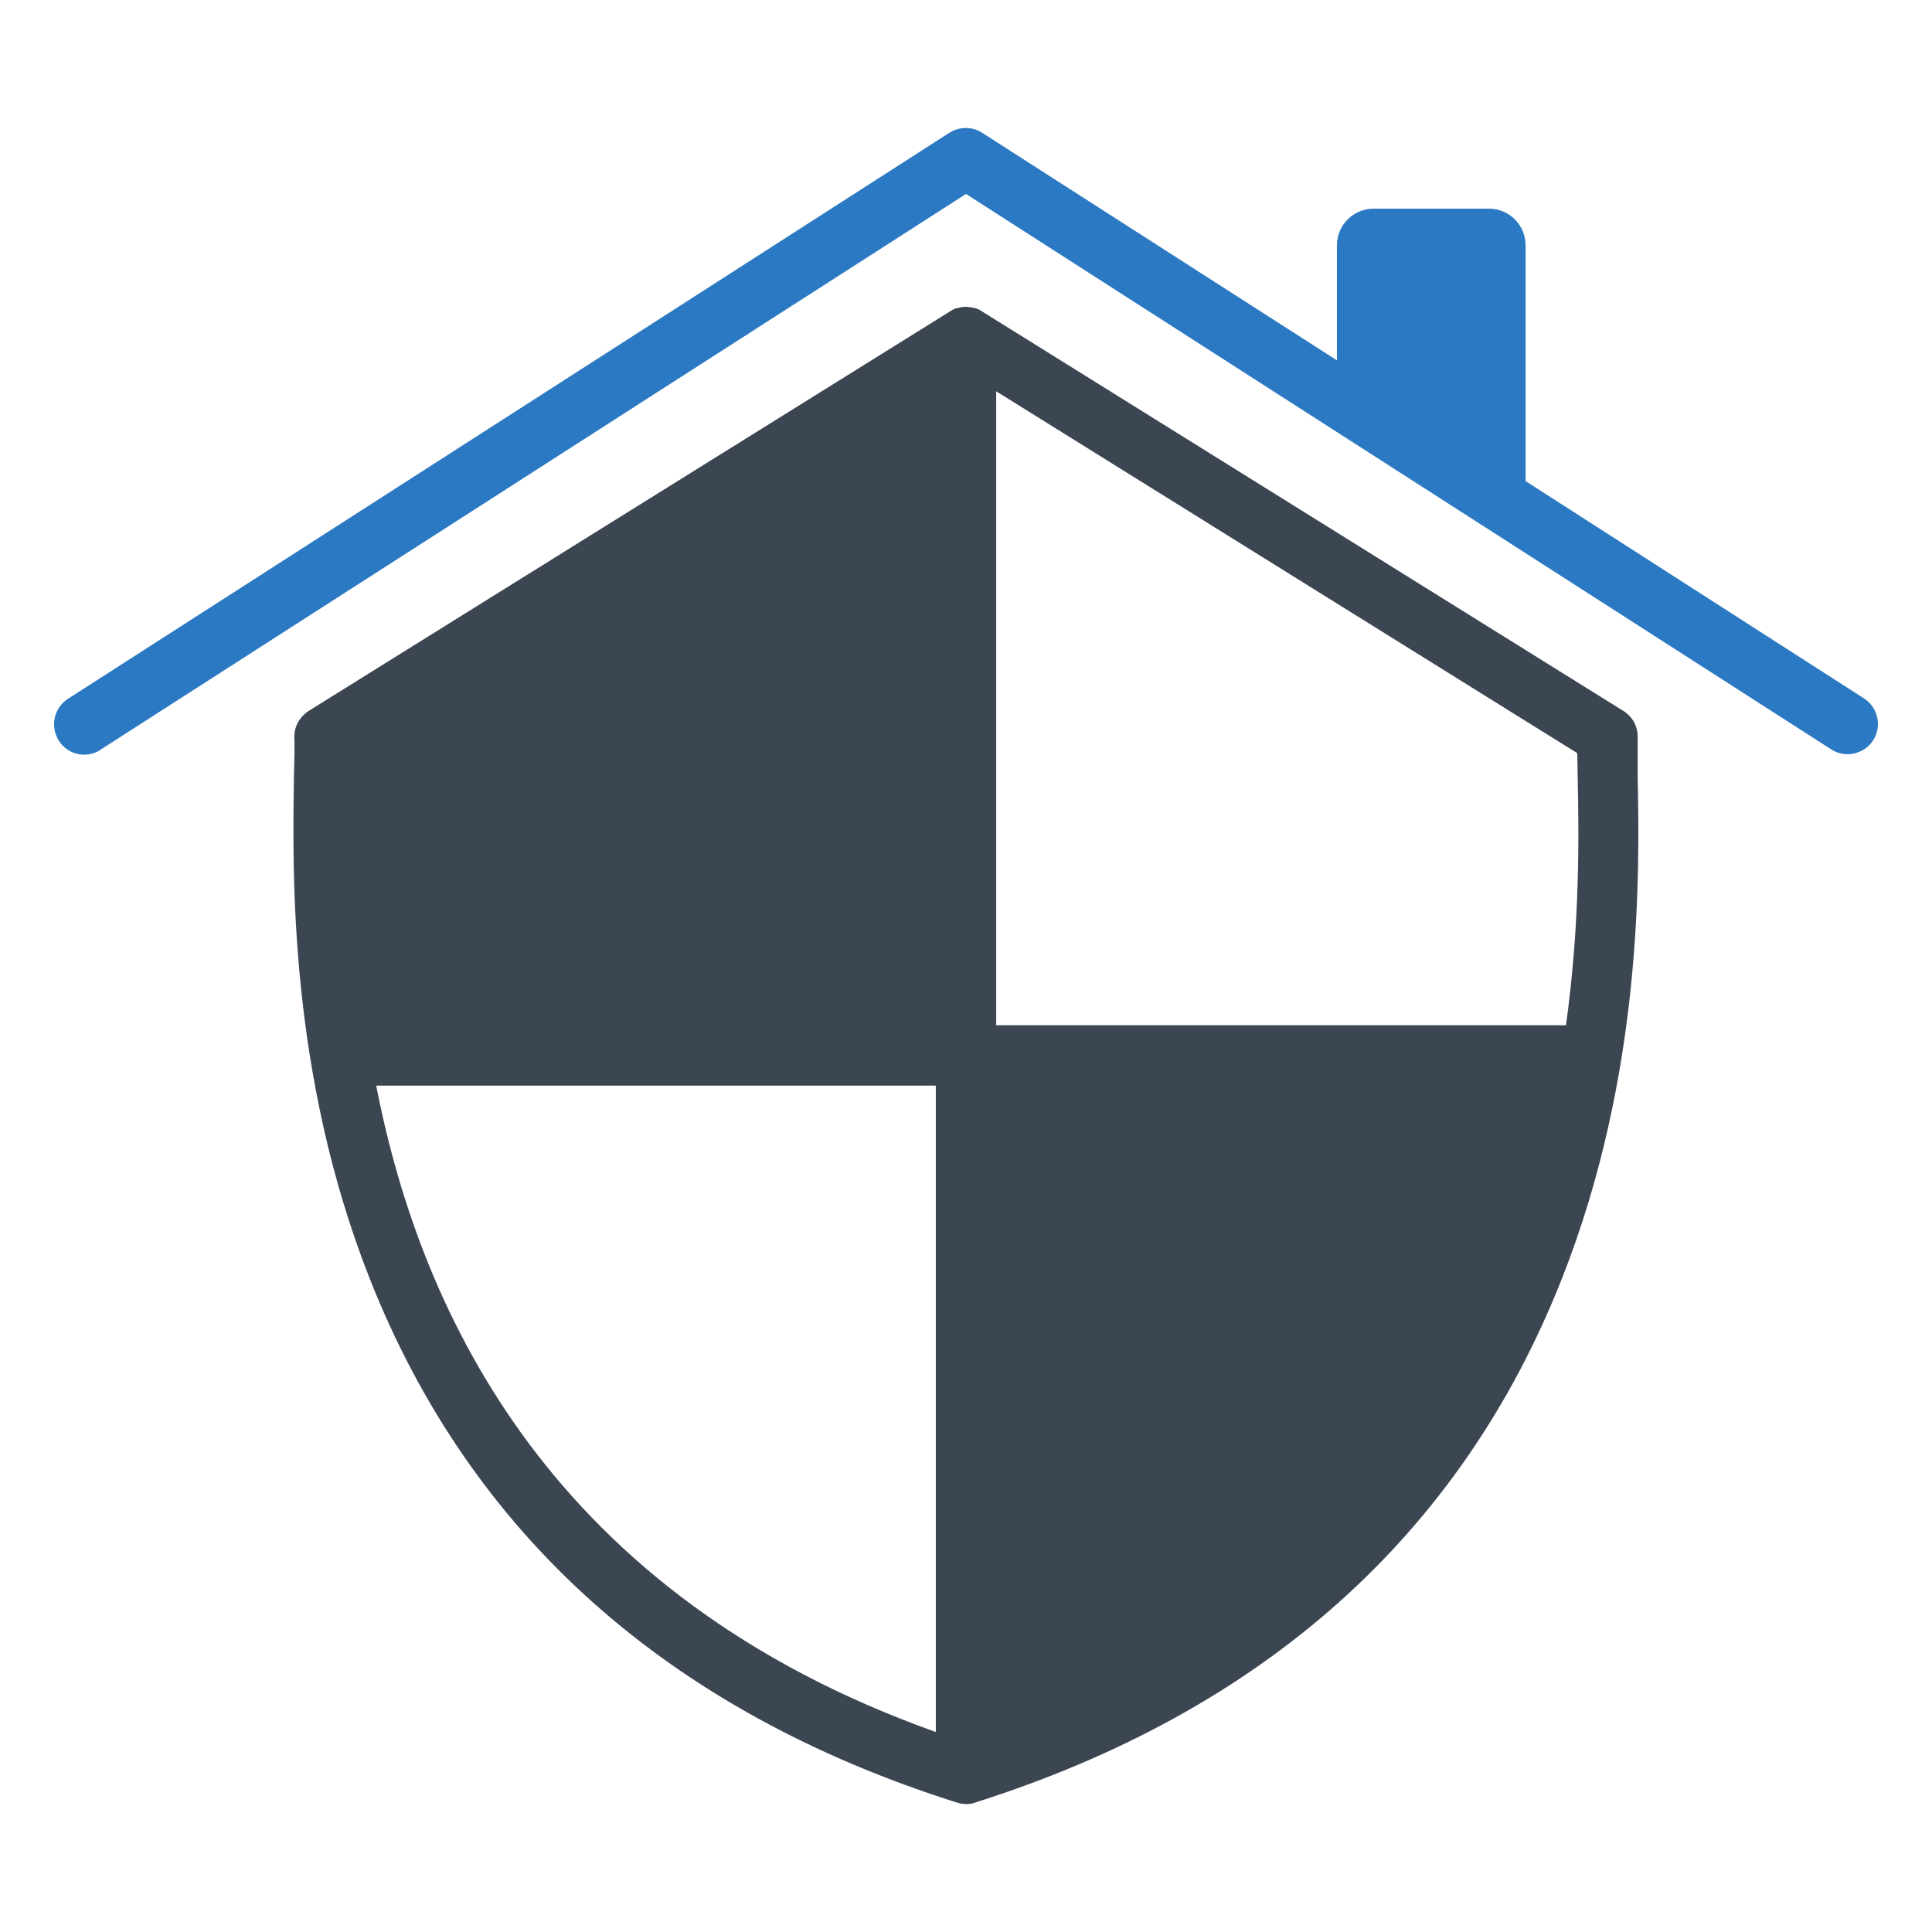
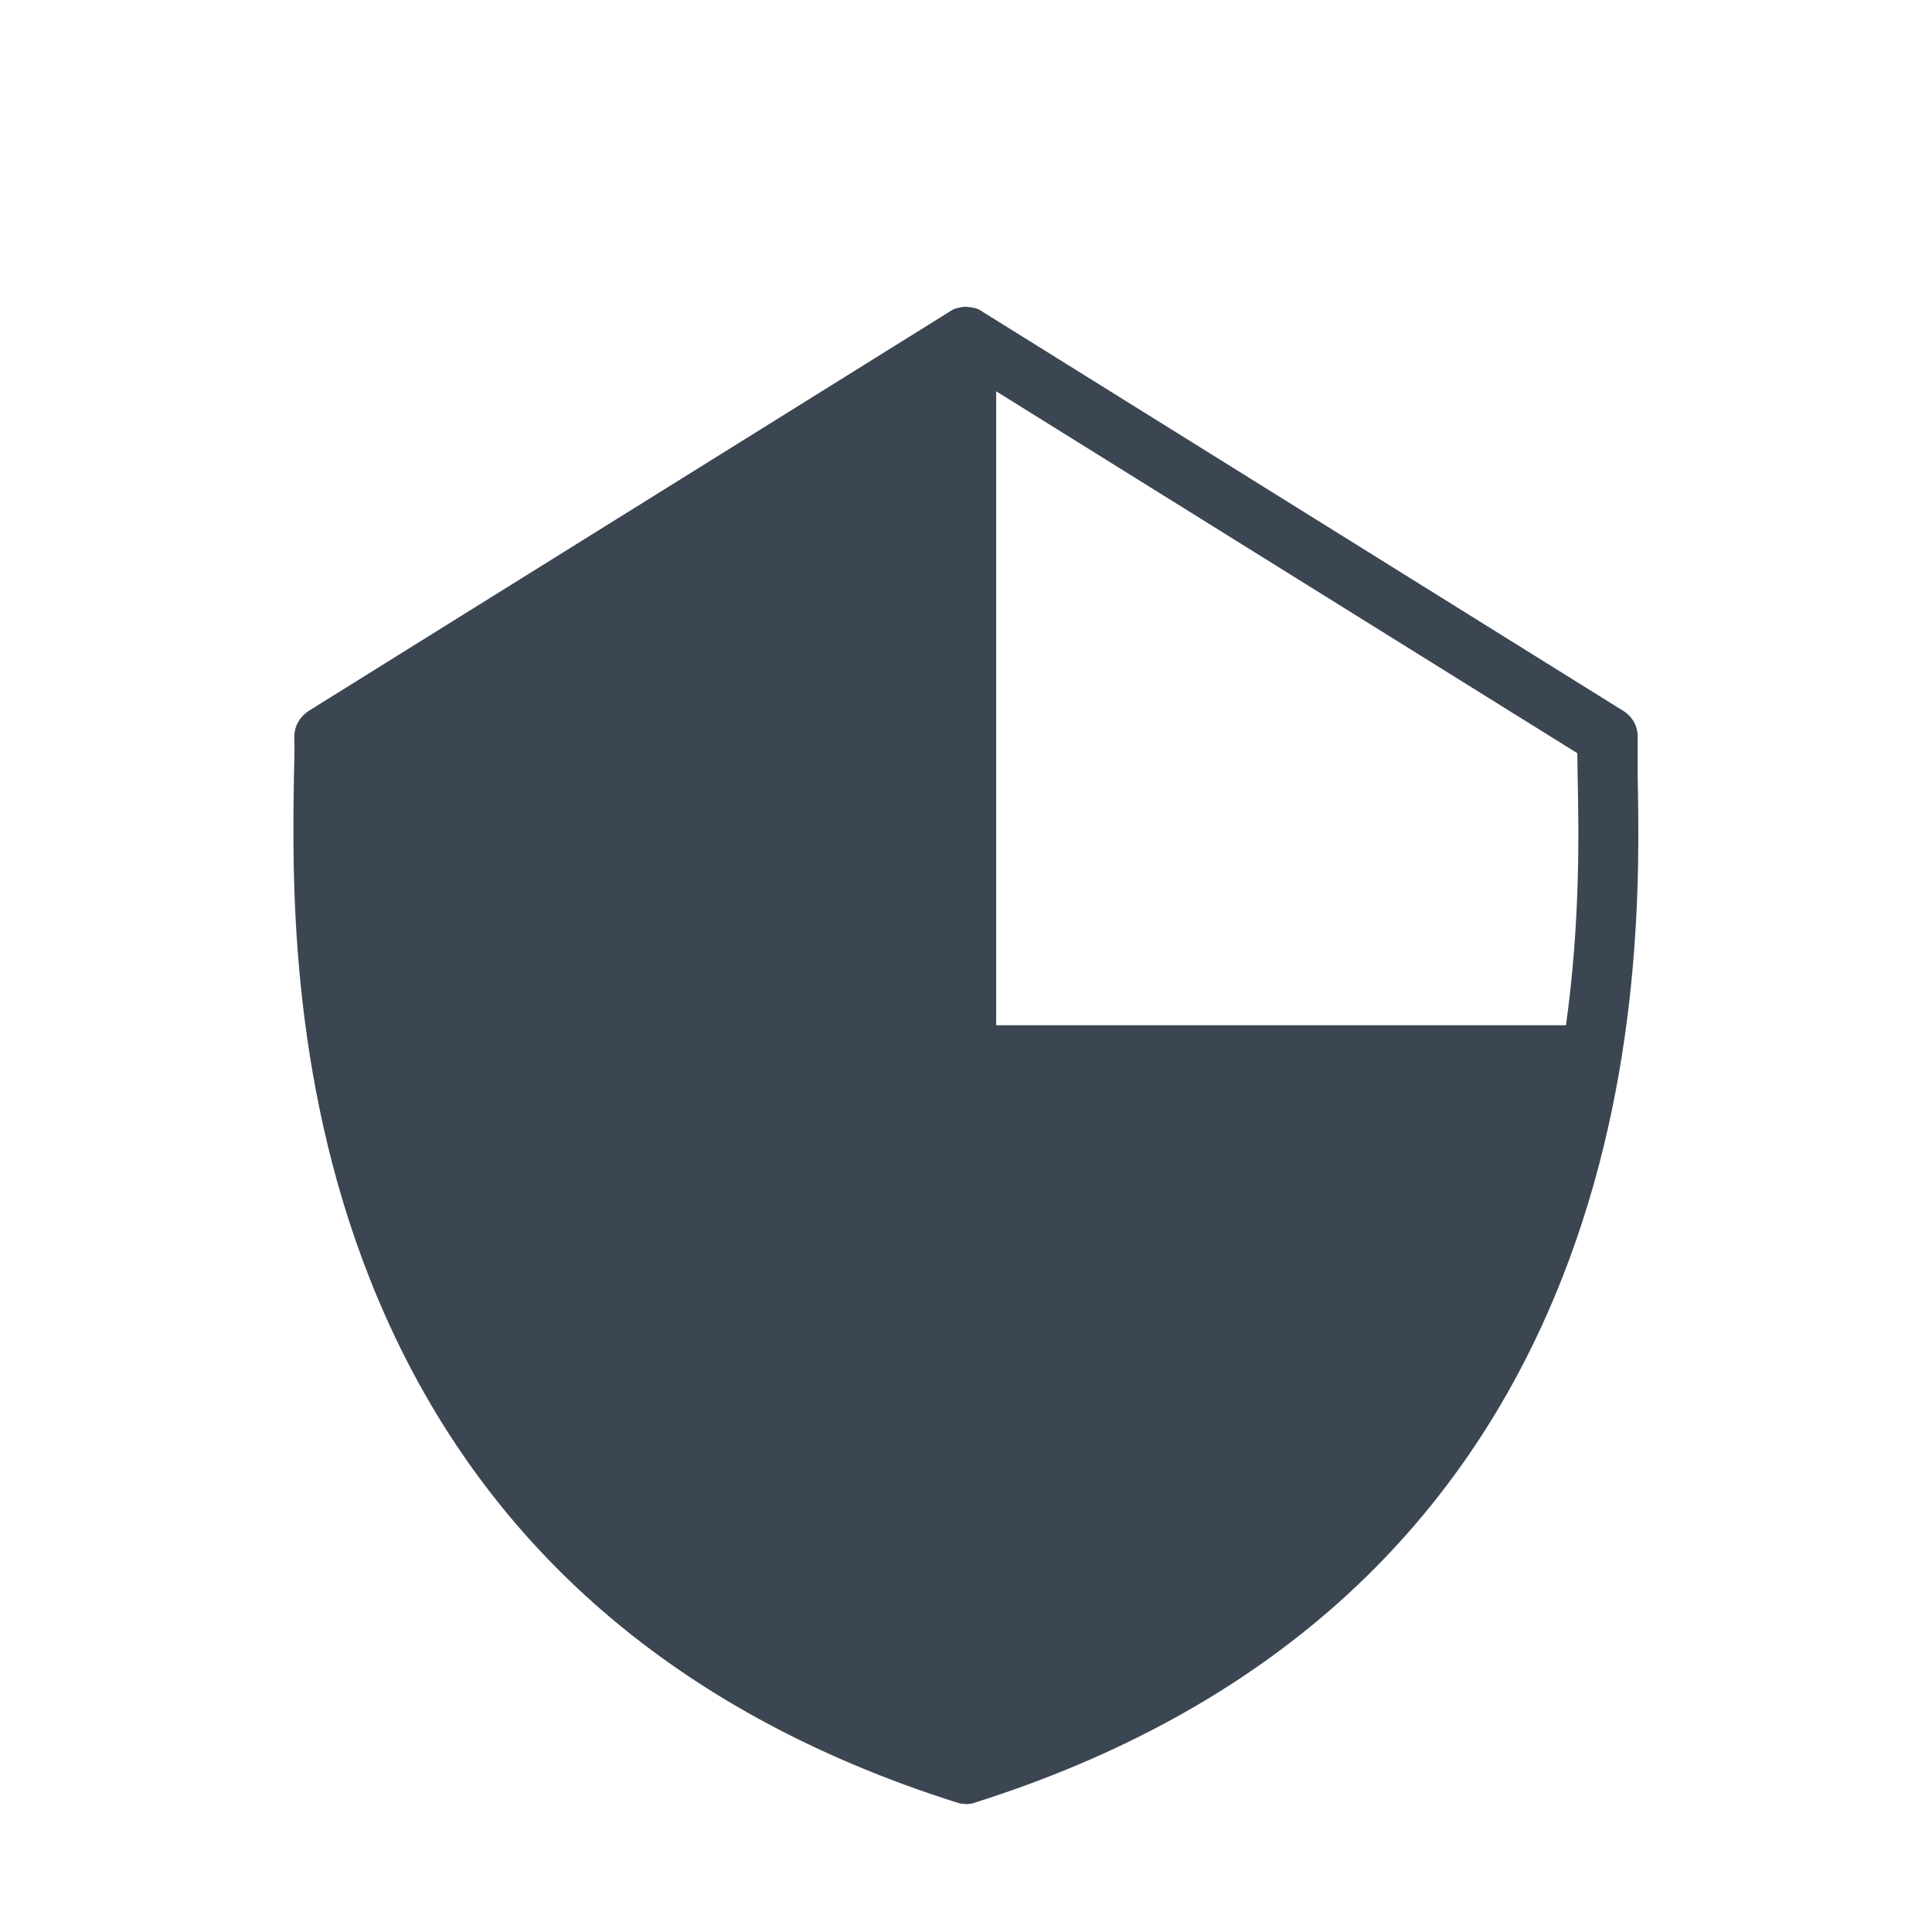
<svg xmlns="http://www.w3.org/2000/svg" width="800px" height="800px" viewBox="0 0 512 512" id="Layer_1" version="1.1" xml:space="preserve">
  <style type="text/css">
	.st0{fill:#2B79C2;}
	.st1{fill:#3B4652;}
	.st2{fill:#333333;}
</style>
  <g>
-     <path class="st1" d="M434,195.6c0-0.1,0-0.2,0-0.3v-0.1c0-2.8-1.4-5.3-3.8-6.8l-170-105.9c0,0-0.1,0-0.1-0.1   c-0.3-0.2-0.5-0.3-0.8-0.4c0,0-0.1,0-0.1-0.1c-0.3-0.1-0.6-0.2-1-0.3c-0.1,0-0.1,0-0.2,0c-0.3-0.1-0.5-0.1-0.8-0.2   c-0.1,0-0.2,0-0.2,0c-0.3,0-0.7-0.1-1-0.1s-0.7,0-1,0.1c-0.1,0-0.2,0-0.2,0c-0.3,0-0.5,0.1-0.8,0.2c-0.1,0-0.1,0-0.2,0   c-0.3,0.1-0.6,0.2-1,0.3c0,0-0.1,0-0.1,0.1c-0.3,0.1-0.5,0.3-0.8,0.4c0,0-0.1,0-0.1,0.1l-170,105.9c-2.3,1.5-3.8,4-3.8,6.8v0.1   c0,0.1,0,0.2,0,0.3c0.1,2.3,0,5.8-0.1,10.2c-0.4,25.5-1.4,78.7,20.1,133.1c26.8,67.9,79.1,114.6,155.6,138.8   c0.4,0.1,0.7,0.2,1.1,0.3c0.1,0,0.2,0,0.2,0c0.4,0,0.7,0.1,1.1,0.1s0.7,0,1.1-0.1c0.1,0,0.2,0,0.2,0c0.4-0.1,0.7-0.1,1.1-0.3   c76.4-24.2,128.7-70.9,155.5-138.8c21.5-54.4,20.6-107.6,20.1-133.1C434,201.4,434,197.9,434,195.6z M248,459   C146.7,422.9,111.6,348.9,99.7,287.7H248V459z M415,271.7H264v-168l154,95.9c0,1.9,0.1,4,0.1,6.4   C418.4,220.8,418.8,244.4,415,271.7z" />
-     <path class="st0" d="M494,185.1l-89.7-57.6V65c0-5.3-4.3-9.7-9.7-9.7H364c-5.3,0-9.7,4.3-9.7,9.7v30.5l-94-60.3   c-2.5-1.6-5.6-1.7-8.2-0.3c-0.3,0.2-0.7,0.4-1,0.6L18,185.2c-3.7,2.4-4.8,7.3-2.4,11.1c1.5,2.4,4.1,3.7,6.7,3.7   c1.5,0,3-0.4,4.3-1.3L256,51.4l229.3,147.2c3.7,2.4,8.7,1.3,11.1-2.4S497.7,187.5,494,185.1z" />
+     <path class="st1" d="M434,195.6c0-0.1,0-0.2,0-0.3v-0.1c0-2.8-1.4-5.3-3.8-6.8l-170-105.9c0,0-0.1,0-0.1-0.1   c-0.3-0.2-0.5-0.3-0.8-0.4c0,0-0.1,0-0.1-0.1c-0.3-0.1-0.6-0.2-1-0.3c-0.1,0-0.1,0-0.2,0c-0.3-0.1-0.5-0.1-0.8-0.2   c-0.1,0-0.2,0-0.2,0c-0.3,0-0.7-0.1-1-0.1s-0.7,0-1,0.1c-0.1,0-0.2,0-0.2,0c-0.3,0-0.5,0.1-0.8,0.2c-0.1,0-0.1,0-0.2,0   c-0.3,0.1-0.6,0.2-1,0.3c0,0-0.1,0-0.1,0.1c-0.3,0.1-0.5,0.3-0.8,0.4c0,0-0.1,0-0.1,0.1l-170,105.9c-2.3,1.5-3.8,4-3.8,6.8v0.1   c0,0.1,0,0.2,0,0.3c0.1,2.3,0,5.8-0.1,10.2c-0.4,25.5-1.4,78.7,20.1,133.1c26.8,67.9,79.1,114.6,155.6,138.8   c0.4,0.1,0.7,0.2,1.1,0.3c0.1,0,0.2,0,0.2,0c0.4,0,0.7,0.1,1.1,0.1s0.7,0,1.1-0.1c0.1,0,0.2,0,0.2,0c0.4-0.1,0.7-0.1,1.1-0.3   c76.4-24.2,128.7-70.9,155.5-138.8c21.5-54.4,20.6-107.6,20.1-133.1C434,201.4,434,197.9,434,195.6z M248,459   H248V459z M415,271.7H264v-168l154,95.9c0,1.9,0.1,4,0.1,6.4   C418.4,220.8,418.8,244.4,415,271.7z" />
  </g>
</svg>